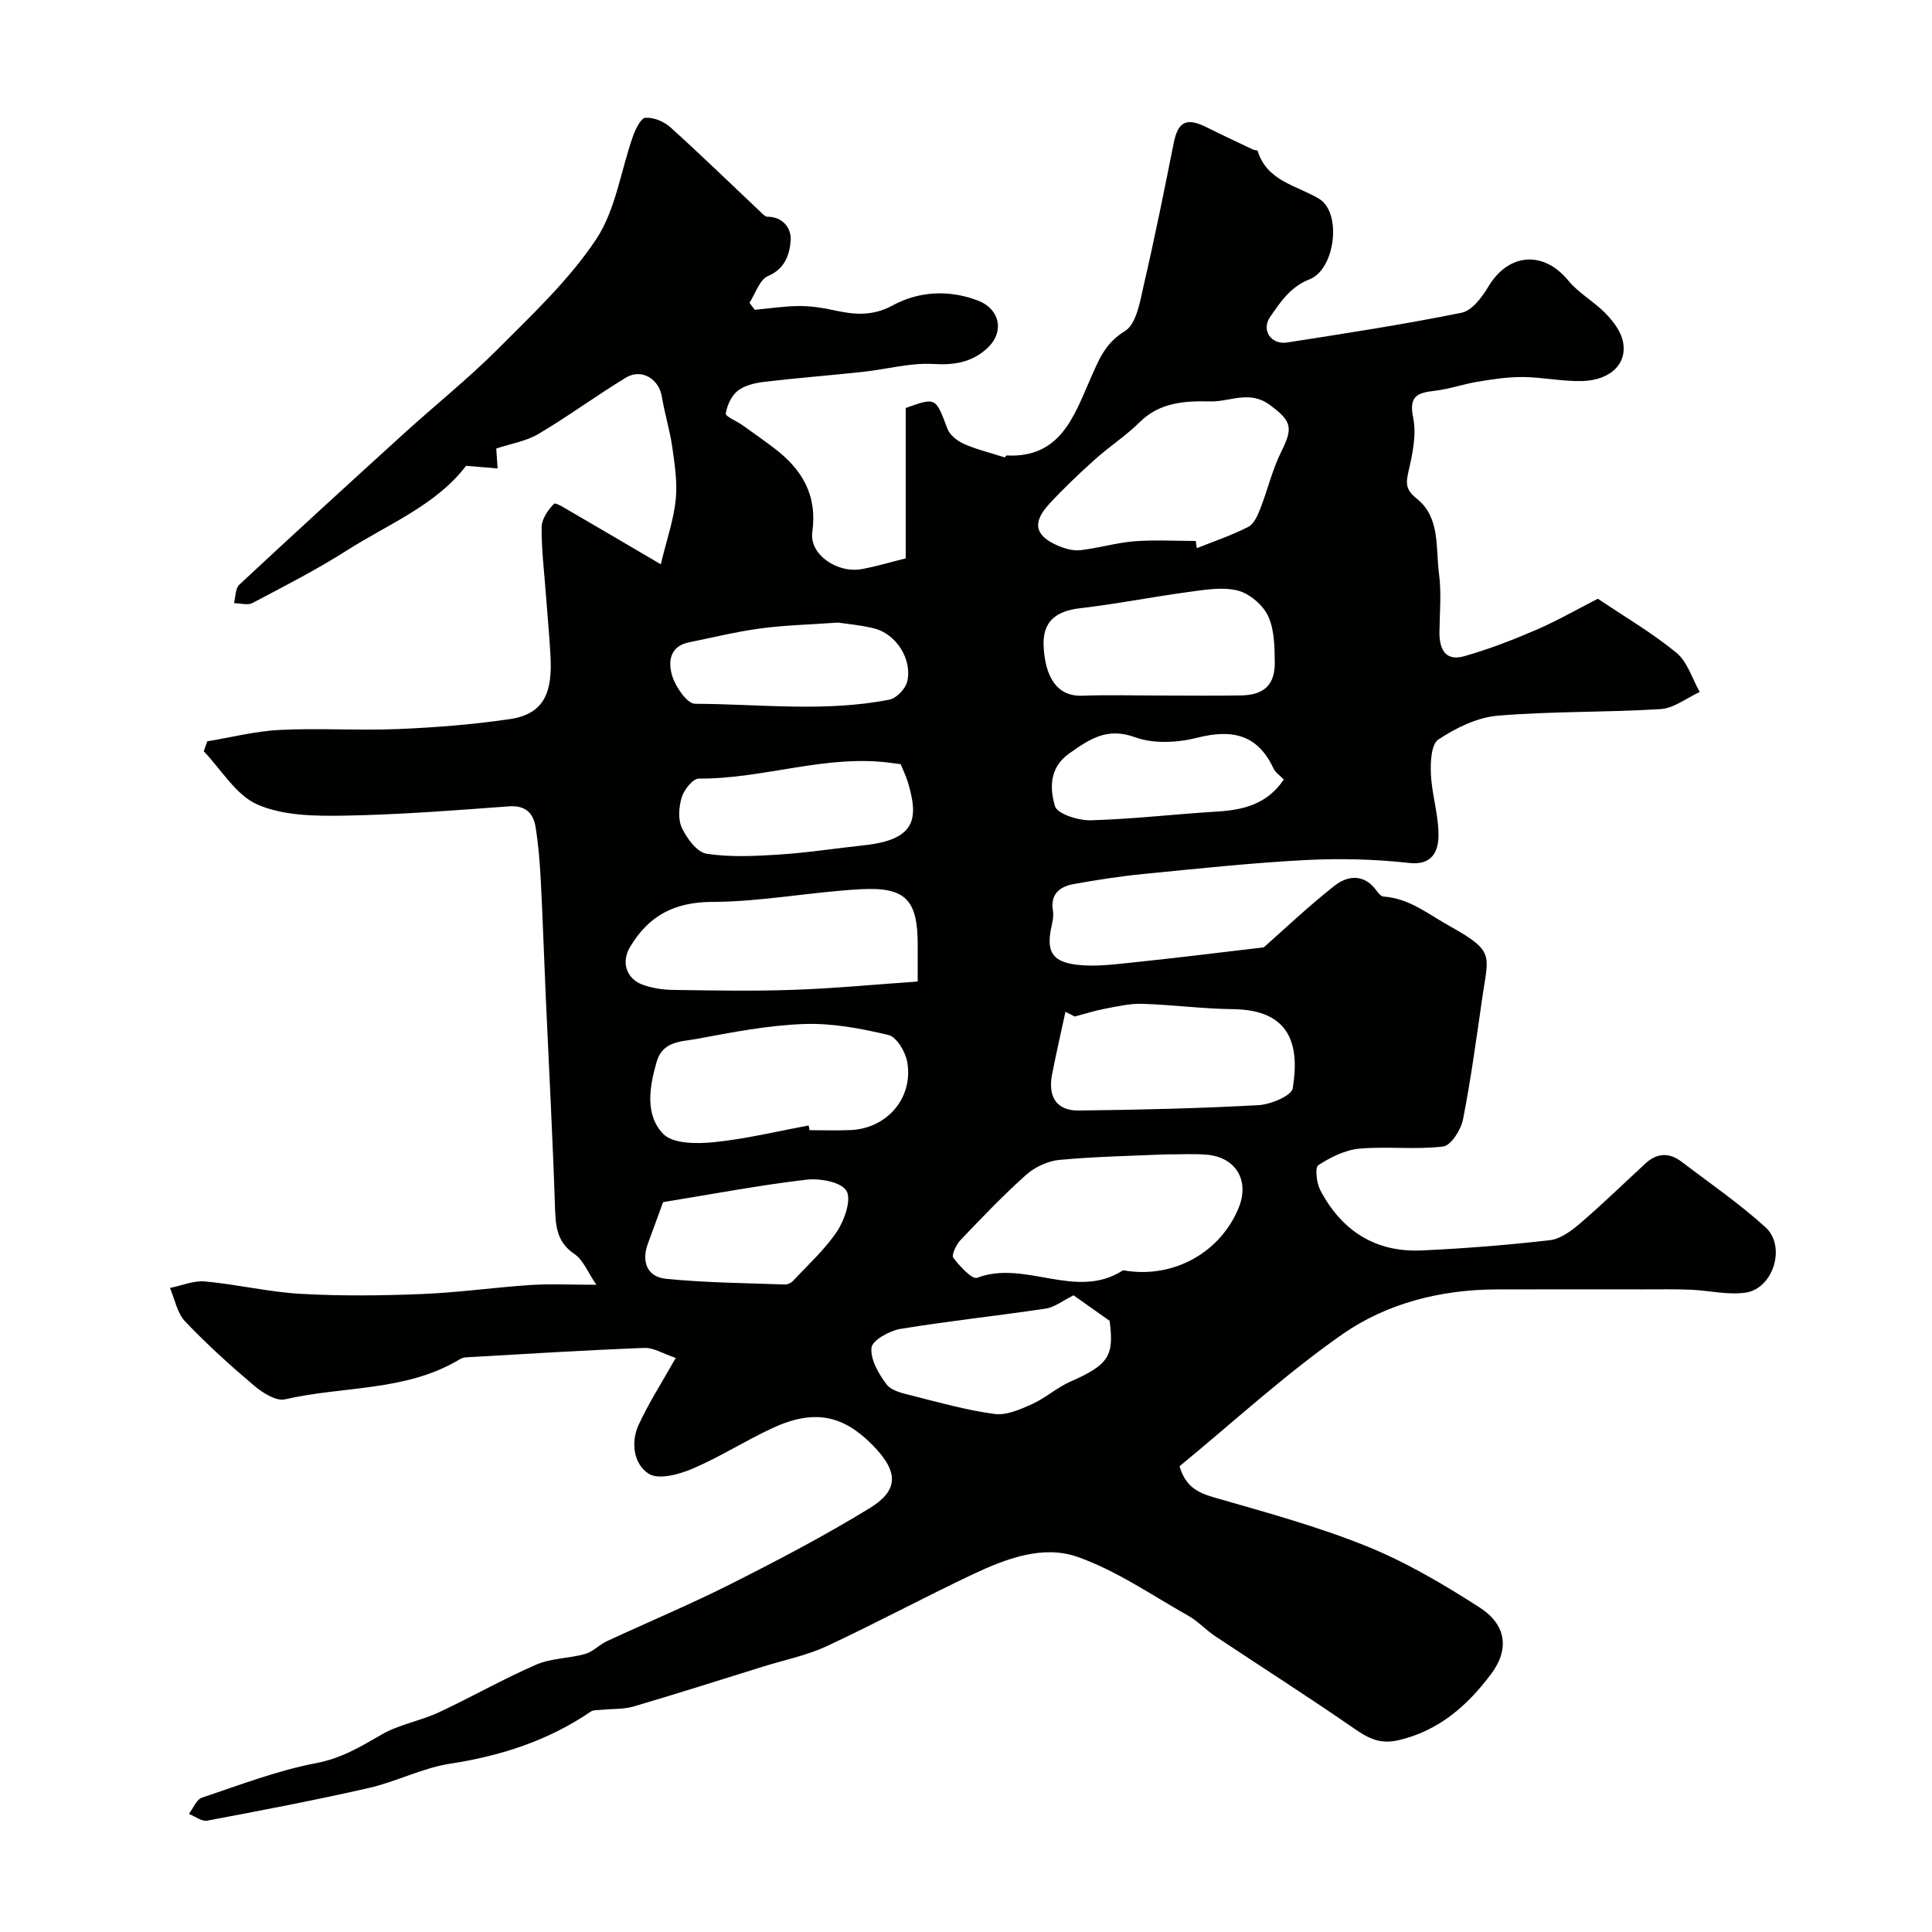
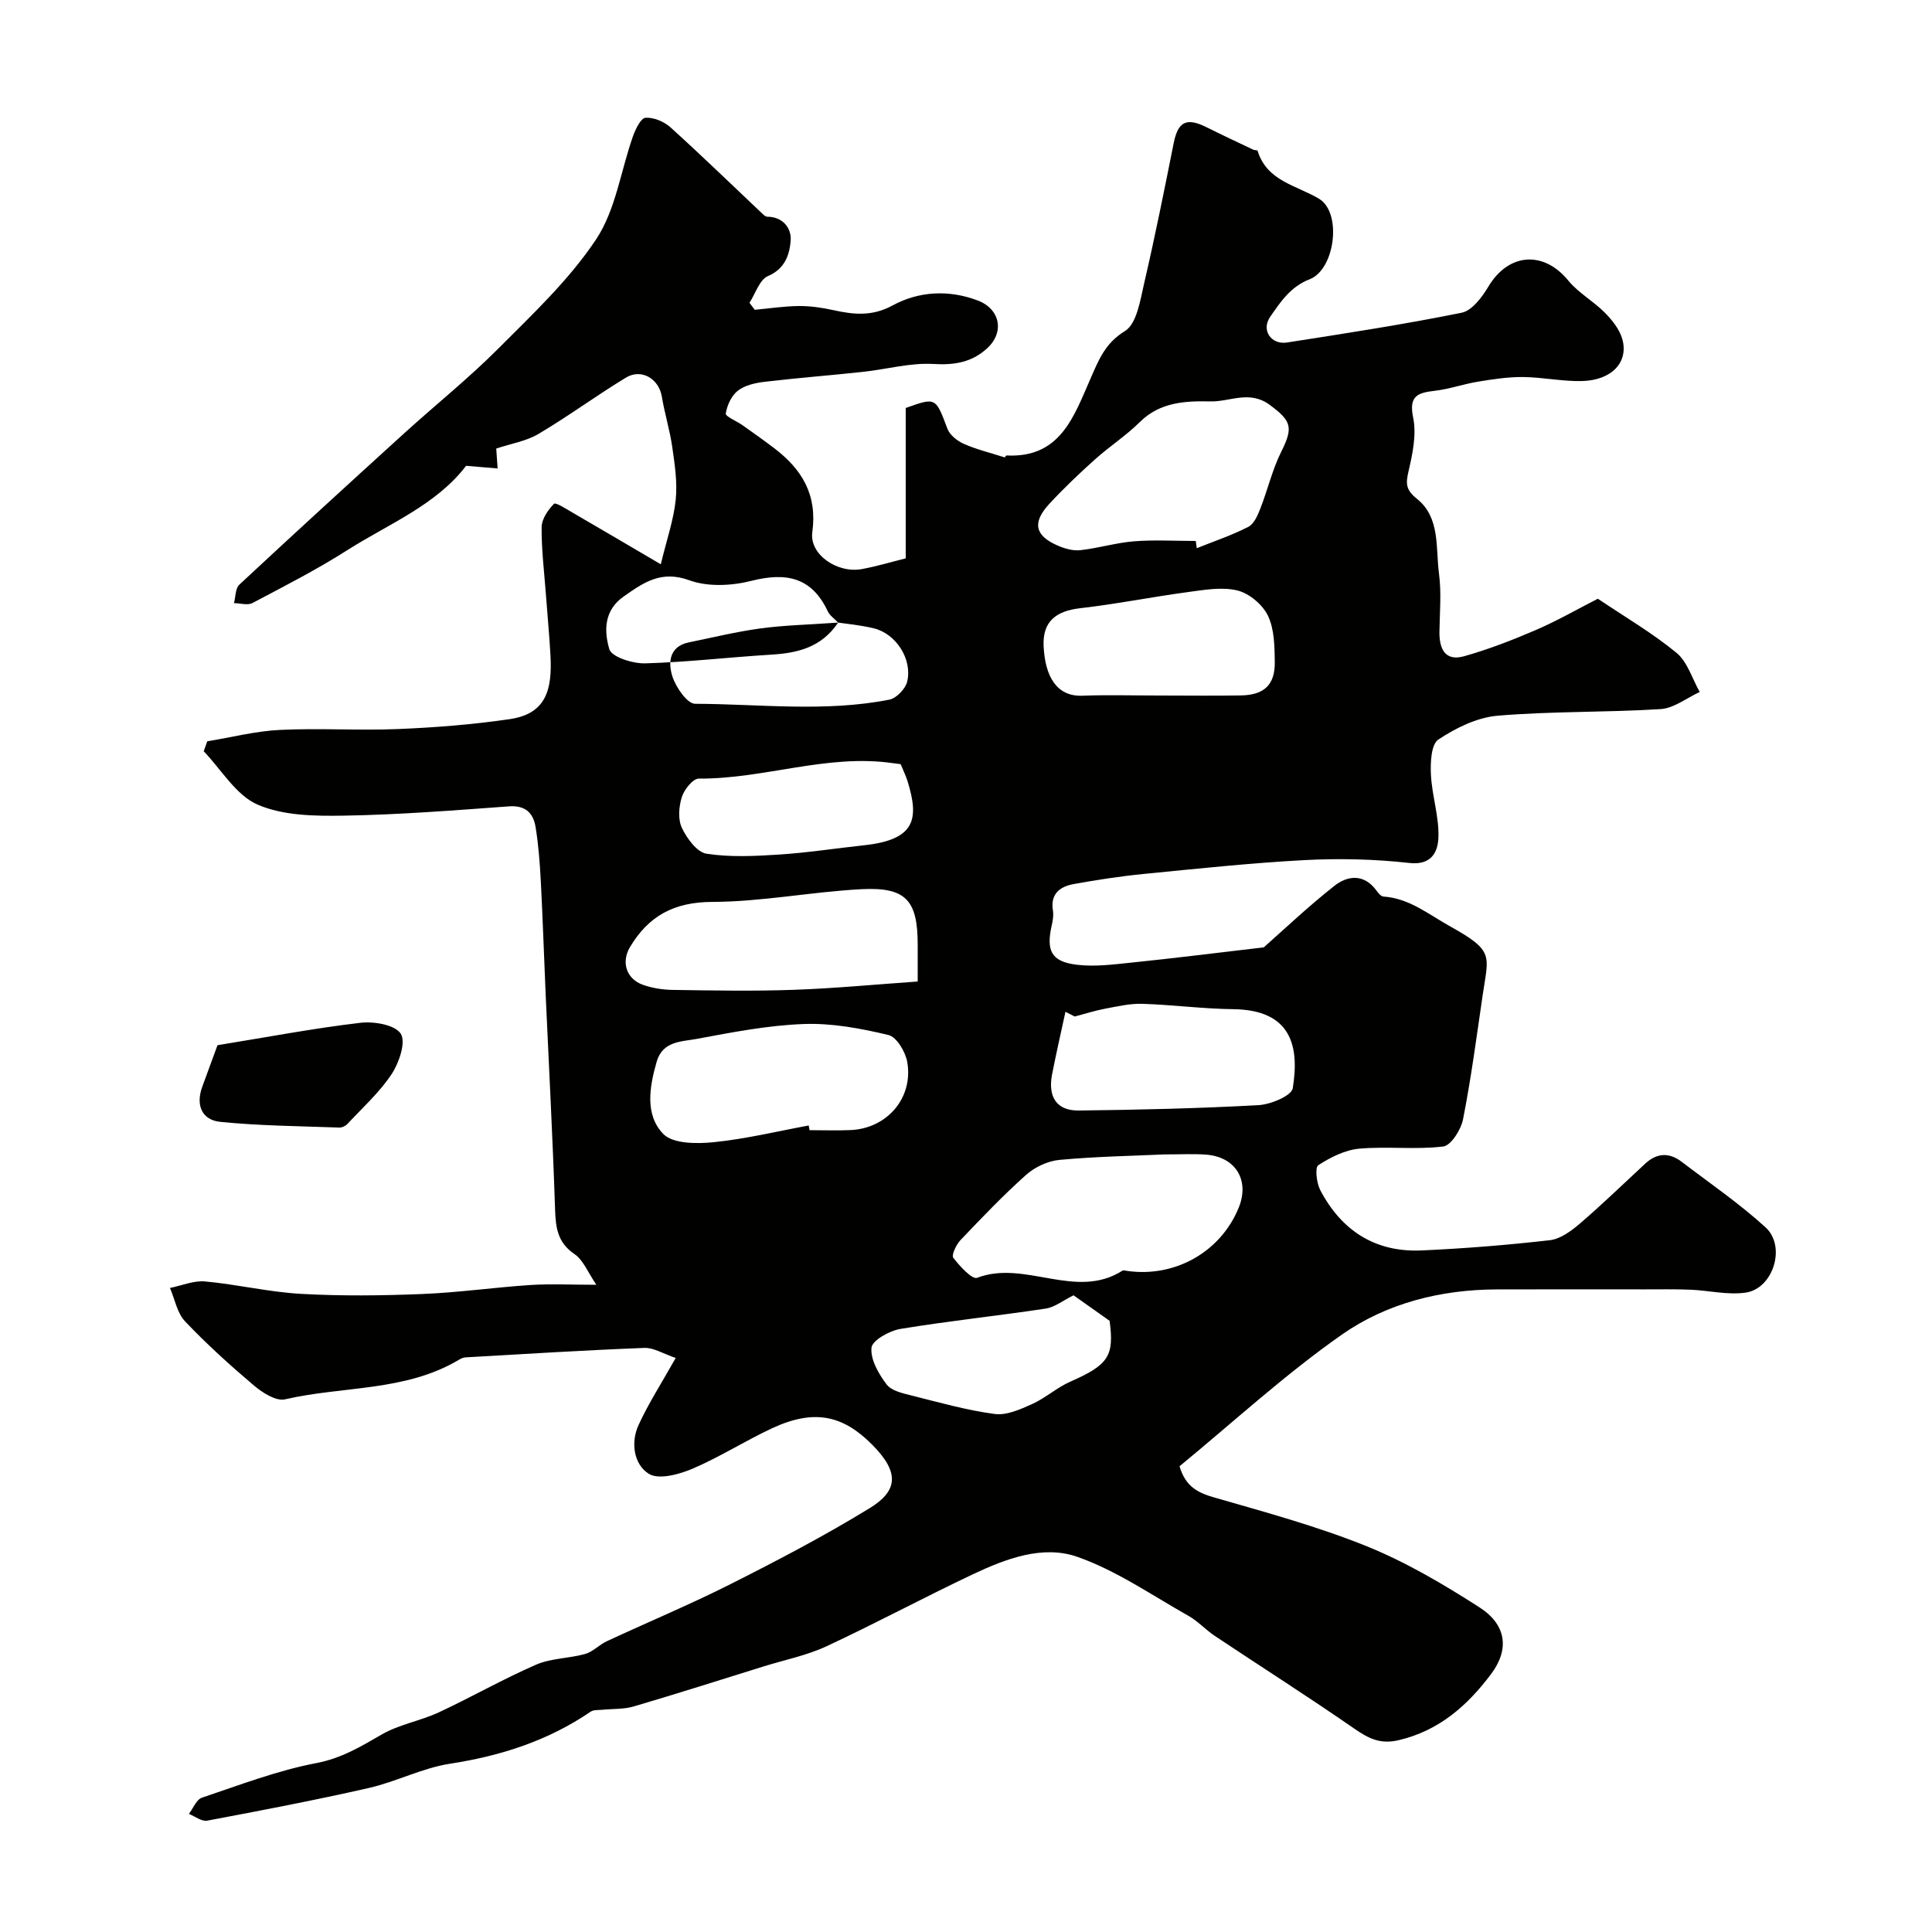
<svg xmlns="http://www.w3.org/2000/svg" enable-background="new 0 0 400 400" viewBox="0 0 400 400">
-   <path d="m123.47 266c-1.77-2.59-2.71-5.12-4.52-6.35-3.53-2.39-3.9-5.48-4.03-9.28-.48-14.71-1.27-29.4-1.93-44.1-.35-7.93-.61-15.87-1.02-23.8-.2-3.77-.48-7.56-1.09-11.27-.47-2.88-2.11-4.51-5.53-4.25-11.36.83-22.72 1.73-34.1 1.92-6.01.1-12.59.03-17.91-2.28-4.48-1.94-7.5-7.24-11.16-11.05.24-.69.49-1.37.73-2.06 5.02-.82 10.02-2.12 15.06-2.36 8.15-.4 16.34.16 24.49-.18 7.71-.32 15.44-.93 23.07-2.05 7.59-1.11 8.81-6.14 8.44-13.17-.23-4.27-.65-8.53-.96-12.8-.34-4.6-.92-9.2-.87-13.8.02-1.67 1.32-3.56 2.57-4.82.34-.35 2.66 1.16 4 1.93 5.8 3.36 11.57 6.77 18.1 10.6 1.26-5.21 2.67-9.24 3.09-13.38.37-3.56-.2-7.27-.71-10.86-.5-3.52-1.58-6.95-2.16-10.46-.6-3.69-4.21-5.91-7.45-3.94-6.13 3.72-11.92 8-18.09 11.65-2.55 1.51-5.7 2.01-8.75 3.03.05.74.15 2.13.29 4.12-2.29-.19-4.31-.36-6.53-.55-6.24 8.17-16.04 12.02-24.63 17.49-6.3 4.01-12.99 7.43-19.6 10.92-1 .53-2.54.04-3.83.02.35-1.29.27-3.04 1.11-3.82 11.29-10.52 22.69-20.94 34.11-31.32 6.47-5.88 13.33-11.37 19.5-17.55 7.16-7.18 14.71-14.28 20.26-22.63 4.06-6.1 5.1-14.19 7.63-21.34.52-1.47 1.63-3.76 2.59-3.83 1.69-.11 3.85.79 5.17 1.98 6.39 5.77 12.57 11.78 18.84 17.7.35.33.8.81 1.2.81 3.34.01 5.04 2.48 4.85 4.94-.22 2.82-1.12 5.82-4.69 7.34-1.75.74-2.59 3.62-3.84 5.54.36.48.73.96 1.09 1.45 3.03-.28 6.07-.75 9.1-.78 2.39-.02 4.83.33 7.18.85 4.21.93 8 1.34 12.26-.97 5.43-2.95 11.63-3.3 17.62-1.03 4.67 1.77 5.6 6.57 1.95 9.91-3.14 2.88-6.73 3.5-11.09 3.24-4.79-.29-9.67 1.09-14.52 1.62-6.85.74-13.72 1.27-20.56 2.08-1.89.23-4.03.72-5.46 1.85-1.31 1.03-2.21 3.02-2.48 4.71-.09.6 2.24 1.55 3.43 2.39 2.22 1.57 4.44 3.14 6.6 4.78 5.74 4.37 8.96 9.63 7.89 17.39-.64 4.63 5.2 8.59 10.28 7.64 3.17-.59 6.28-1.53 9.06-2.22 0-10.5 0-20.77 0-31.13 6.29-2.25 6.18-2.2 8.64 4.31.49 1.3 2.04 2.51 3.38 3.11 2.53 1.13 5.28 1.79 8.57 2.84-.27.43.04-.44.31-.43 11.11.56 13.91-8.09 17.32-15.82 1.71-3.88 2.99-7.38 7.17-9.94 2.46-1.51 3.17-6.41 3.99-9.95 2.23-9.61 4.17-19.28 6.1-28.96.89-4.45 2.63-5.37 6.82-3.28 3.19 1.59 6.41 3.1 9.63 4.63.29.14.87.08.92.23 1.94 6.31 8.02 7.13 12.72 9.94 4.79 2.86 3.35 14.63-1.96 16.68-3.93 1.51-6.03 4.7-8.15 7.76-1.91 2.75.18 5.84 3.49 5.32 12.08-1.88 24.17-3.74 36.14-6.16 2.16-.44 4.25-3.24 5.56-5.44 4.17-6.95 11.41-7.47 16.52-1.23 2.1 2.56 5.2 4.26 7.56 6.64 1.52 1.53 3.04 3.44 3.62 5.44 1.37 4.79-2.14 8.56-8.28 8.73-4.08.11-8.17-.79-12.26-.83-3.09-.03-6.21.45-9.28.95-3.03.49-5.97 1.55-9.01 1.9-3.55.41-5.39 1.05-4.46 5.56.72 3.5-.12 7.49-.96 11.1-.59 2.57-.6 3.82 1.76 5.72 4.84 3.88 3.84 10.12 4.55 15.49.52 3.93.15 7.99.09 11.98-.05 3.53 1.13 6.22 5.1 5.11 5.08-1.43 10.05-3.36 14.9-5.45 4.42-1.91 8.62-4.33 12.8-6.46 5.6 3.77 11.27 7.08 16.28 11.2 2.28 1.88 3.25 5.36 4.81 8.11-2.69 1.23-5.33 3.36-8.09 3.54-11.24.71-22.55.42-33.76 1.37-4.24.36-8.64 2.53-12.26 4.93-1.51 1-1.67 4.81-1.54 7.3.22 4.34 1.7 8.68 1.55 12.97-.1 2.81-1.28 5.82-6.01 5.29-7.15-.8-14.44-.97-21.62-.6-11.14.59-22.26 1.78-33.37 2.87-4.87.48-9.72 1.23-14.53 2.1-2.85.52-4.86 2.05-4.28 5.5.16.95-.02 1.99-.23 2.95-1.22 5.32-.14 7.58 5.08 8.24 3.72.47 7.6-.04 11.38-.43 8.77-.9 17.51-2 27.42-3.16 4.03-3.56 9.12-8.39 14.6-12.72 2.75-2.17 6.12-2.57 8.7.92.38.52.95 1.25 1.47 1.28 5.4.37 9.32 3.68 13.81 6.17 9.25 5.14 7.94 6 6.73 14.31-1.25 8.56-2.38 17.14-4.05 25.62-.42 2.16-2.49 5.45-4.11 5.65-5.73.7-11.63-.07-17.39.45-2.94.27-5.96 1.79-8.48 3.43-.71.47-.36 3.67.41 5.14 4.39 8.39 11.39 12.93 20.98 12.5 8.87-.4 17.74-1.11 26.56-2.12 2.2-.25 4.45-1.93 6.24-3.46 4.64-3.98 9.03-8.25 13.53-12.41 2.39-2.21 4.94-2.33 7.5-.38 5.85 4.46 11.96 8.64 17.38 13.58 4.33 3.94 1.61 12.69-4.1 13.52-3.7.54-7.6-.44-11.42-.6-3.17-.13-6.35-.07-9.53-.07-10.2-.01-20.39-.02-30.59.01-11.57.03-22.74 2.84-32.03 9.33-11.86 8.3-22.59 18.2-33.65 27.28 1.25 4.26 3.82 5.5 7.24 6.48 10.59 3.05 21.29 5.96 31.48 10.07 8.17 3.3 15.92 7.88 23.37 12.66 5.6 3.59 6.26 8.7 2.4 13.83-4.87 6.47-10.68 11.67-19.05 13.66-3.94.94-6.35-.37-9.32-2.42-9.48-6.56-19.21-12.75-28.8-19.14-1.9-1.27-3.49-3.04-5.46-4.16-7.59-4.27-14.92-9.39-23.04-12.23-7.15-2.5-14.79.4-21.61 3.62-10.17 4.81-20.09 10.15-30.29 14.9-4.08 1.9-8.62 2.81-12.95 4.15-8.99 2.8-17.97 5.66-27 8.32-2.05.6-4.32.46-6.49.68-.81.08-1.79-.02-2.4.39-8.82 6.02-18.59 9.16-29.12 10.78-5.72.88-11.11 3.72-16.8 5.02-11.1 2.53-22.29 4.66-33.48 6.77-1.13.21-2.52-.9-3.78-1.4.89-1.16 1.55-2.98 2.7-3.36 7.82-2.63 15.61-5.62 23.67-7.16 5.22-.99 9.22-3.42 13.57-5.93 3.6-2.08 7.95-2.79 11.77-4.56 6.79-3.16 13.32-6.91 20.18-9.89 3.11-1.35 6.81-1.28 10.14-2.21 1.61-.45 2.91-1.9 4.47-2.63 8.58-3.99 17.33-7.64 25.77-11.9 9.71-4.9 19.39-9.97 28.66-15.65 5.78-3.54 6.33-7.32.56-13.13-5.98-6.03-11.9-7.55-20.8-3.4-5.59 2.61-10.83 5.97-16.49 8.38-2.76 1.17-6.99 2.3-9.01 1.01-3.06-1.94-3.76-6.43-2.11-10.05 2.07-4.53 4.81-8.76 7.71-13.92-2.63-.89-4.58-2.15-6.47-2.08-12.37.48-24.73 1.25-37.09 1.96-.46.03-.95.27-1.36.52-11.09 6.59-24 5.39-35.98 8.17-1.83.42-4.63-1.35-6.37-2.82-4.97-4.21-9.83-8.6-14.31-13.32-1.65-1.73-2.12-4.58-3.13-6.92 2.43-.49 4.91-1.57 7.28-1.35 6.64.61 13.22 2.2 19.86 2.57 8.34.47 16.74.37 25.09.03 7.52-.3 15-1.38 22.51-1.87 4.11-.26 8.31-.04 13.54-.04zm117.62-26.99c-6.55.3-14.16.43-21.72 1.13-2.39.22-5.08 1.46-6.89 3.07-4.78 4.26-9.21 8.91-13.63 13.55-.88.93-1.9 3.1-1.48 3.65 1.32 1.73 3.9 4.54 4.92 4.15 9.94-3.8 20.41 4.69 30.1-1.48.23-.14.65 0 .98.05 9.91 1.41 19.33-3.92 23.08-13.06 2.34-5.71-.63-10.59-6.81-11.02-2.49-.19-5-.04-8.55-.04zm6.48-127.01c.07.5.14 1 .21 1.5 3.58-1.44 7.25-2.67 10.67-4.42 1.18-.6 1.94-2.39 2.49-3.79 1.53-3.91 2.48-8.08 4.35-11.81 2.53-5.05 2.04-6.35-2.37-9.63-4.21-3.14-8.25-.65-12.31-.74-5.2-.12-10.45.13-14.63 4.28-2.85 2.82-6.29 5.04-9.29 7.74-3.28 2.94-6.49 5.99-9.47 9.22-3.55 3.86-2.96 6.54 1.73 8.59 1.45.63 3.19 1.14 4.71.97 3.74-.41 7.41-1.54 11.14-1.84 4.24-.33 8.51-.07 12.77-.07zm-57.57 91.21c0-3.31 0-5.47 0-7.63-.01-9.2-2.42-11.96-11.68-11.48-10.31.54-20.57 2.6-30.85 2.63-7.9.03-13.16 2.87-17.03 9.34-1.84 3.08-.83 6.57 2.66 7.82 1.96.7 4.14 1.03 6.22 1.06 8.35.12 16.71.28 25.05-.02 8.52-.3 17.03-1.12 25.63-1.72zm-22.57 29.81c.06.32.12.65.18.97 2.83 0 5.66.1 8.48-.02 7.54-.32 13.03-6.63 11.75-14.07-.36-2.11-2.2-5.21-3.89-5.61-5.71-1.37-11.7-2.49-17.52-2.28-7.44.27-14.87 1.72-22.22 3.09-3.11.58-7.02.41-8.26 4.74-1.5 5.23-2.46 10.97 1.37 14.93 2 2.06 6.95 2.06 10.44 1.71 6.6-.66 13.12-2.25 19.67-3.46zm55.08-22.56c-.64-.33-1.28-.65-1.92-.98-.93 4.32-1.92 8.62-2.77 12.96-.91 4.66.96 7.53 5.49 7.48 12.42-.14 24.84-.43 37.24-1.11 2.53-.14 6.85-1.94 7.1-3.5 1.42-8.73-.3-16.23-12.32-16.37-6.29-.07-12.57-.92-18.86-1.11-2.58-.08-5.2.55-7.77 1.03-2.09.4-4.13 1.06-6.19 1.6zm17.49-66.46c5.65 0 11.3.08 16.95-.02 4.79-.09 7.04-2.2 6.98-6.93-.04-3.23-.08-6.79-1.42-9.58-1.1-2.29-3.87-4.62-6.32-5.22-3.22-.78-6.88-.12-10.3.34-7.42 1-14.78 2.48-22.22 3.33-5.08.58-7.85 2.77-7.6 7.88.31 6.36 2.77 10.43 7.98 10.24 5.31-.2 10.63-.04 15.95-.04zm-17.73 124.18c-2.21 1.09-3.91 2.47-5.77 2.75-10.01 1.51-20.1 2.56-30.09 4.21-2.27.38-5.83 2.37-5.98 3.9-.23 2.45 1.49 5.43 3.14 7.6 1.02 1.34 3.39 1.84 5.26 2.31 5.67 1.43 11.34 3.03 17.11 3.8 2.46.33 5.31-.96 7.74-2.05 2.78-1.25 5.15-3.43 7.93-4.65 7.92-3.48 9.1-5.32 8.12-12.59-3.13-2.22-5.59-3.95-7.46-5.28zm-35.8-109.97c-.58-.08-1.07-.13-1.56-.2-13.63-1.99-26.71 3.29-40.23 3.19-1.22-.01-3.04 2.28-3.52 3.84-.62 1.97-.82 4.6.02 6.37 1.03 2.17 3.11 5.03 5.09 5.34 4.9.76 10.01.5 15.01.18 5.87-.38 11.71-1.29 17.57-1.92 10.83-1.15 11.41-5.56 9.06-13.24-.38-1.22-.96-2.37-1.44-3.56zm-12.94-29.31c-6.26.44-11.22.55-16.1 1.21-4.98.68-9.89 1.88-14.82 2.89-4.1.84-4.28 4.23-3.42 6.98.71 2.27 3.08 5.73 4.72 5.73 13.42.05 26.92 1.77 40.24-.86 1.46-.29 3.33-2.25 3.68-3.75 1.09-4.66-2.35-9.91-6.91-11.01-2.83-.69-5.77-.94-7.39-1.19zm92.26 32.49c-.81-.85-1.74-1.46-2.14-2.32-3.33-7.1-8.64-8.14-15.83-6.32-4.06 1.03-9.01 1.28-12.84-.12-5.83-2.12-9.43.44-13.6 3.36s-4.04 7.27-2.96 10.91c.48 1.62 4.84 3 7.4 2.93 8.71-.24 17.39-1.27 26.09-1.8 5.47-.33 10.42-1.48 13.88-6.64zm-128.5 87.5c-.93 2.54-2.04 5.56-3.15 8.59-1.39 3.79-.12 6.89 3.73 7.28 8.17.82 16.41.88 24.63 1.18.57.02 1.31-.33 1.7-.76 3.14-3.37 6.63-6.51 9.14-10.3 1.55-2.35 3-6.63 1.89-8.37-1.18-1.84-5.56-2.6-8.36-2.26-9.69 1.14-19.3 2.97-29.58 4.64z" fill="#010100" />
+   <path d="m123.47 266c-1.77-2.59-2.71-5.12-4.52-6.35-3.53-2.39-3.9-5.48-4.03-9.28-.48-14.71-1.27-29.4-1.93-44.1-.35-7.93-.61-15.87-1.02-23.8-.2-3.77-.48-7.56-1.09-11.27-.47-2.88-2.11-4.51-5.53-4.25-11.36.83-22.72 1.73-34.1 1.92-6.01.1-12.59.03-17.91-2.28-4.48-1.94-7.5-7.24-11.16-11.05.24-.69.49-1.37.73-2.06 5.02-.82 10.02-2.12 15.06-2.36 8.15-.4 16.34.16 24.49-.18 7.71-.32 15.44-.93 23.07-2.05 7.59-1.11 8.81-6.14 8.44-13.17-.23-4.27-.65-8.53-.96-12.8-.34-4.6-.92-9.2-.87-13.8.02-1.67 1.32-3.56 2.57-4.82.34-.35 2.66 1.16 4 1.93 5.8 3.36 11.57 6.77 18.1 10.6 1.26-5.21 2.67-9.24 3.09-13.38.37-3.56-.2-7.27-.71-10.86-.5-3.52-1.58-6.95-2.16-10.46-.6-3.69-4.21-5.91-7.45-3.94-6.13 3.72-11.92 8-18.09 11.65-2.55 1.51-5.7 2.01-8.75 3.03.05.74.15 2.13.29 4.12-2.29-.19-4.31-.36-6.53-.55-6.24 8.17-16.04 12.02-24.63 17.49-6.3 4.01-12.99 7.43-19.6 10.92-1 .53-2.54.04-3.83.02.35-1.29.27-3.04 1.11-3.82 11.29-10.52 22.69-20.94 34.11-31.32 6.47-5.88 13.33-11.37 19.5-17.55 7.16-7.18 14.71-14.28 20.26-22.63 4.06-6.1 5.1-14.19 7.63-21.34.52-1.47 1.63-3.76 2.59-3.83 1.69-.11 3.85.79 5.17 1.98 6.39 5.77 12.57 11.78 18.84 17.7.35.33.8.81 1.2.81 3.34.01 5.04 2.48 4.85 4.94-.22 2.82-1.12 5.82-4.69 7.34-1.75.74-2.59 3.62-3.84 5.54.36.48.73.96 1.09 1.45 3.03-.28 6.07-.75 9.1-.78 2.39-.02 4.83.33 7.18.85 4.21.93 8 1.34 12.26-.97 5.43-2.95 11.63-3.3 17.62-1.03 4.67 1.77 5.6 6.57 1.95 9.91-3.14 2.88-6.73 3.5-11.09 3.24-4.79-.29-9.67 1.09-14.52 1.62-6.85.74-13.72 1.27-20.56 2.08-1.89.23-4.03.72-5.46 1.85-1.31 1.03-2.21 3.02-2.48 4.71-.09.6 2.24 1.55 3.43 2.39 2.22 1.57 4.44 3.14 6.6 4.78 5.74 4.37 8.96 9.63 7.89 17.39-.64 4.63 5.2 8.59 10.28 7.64 3.17-.59 6.28-1.53 9.06-2.22 0-10.5 0-20.77 0-31.13 6.29-2.25 6.18-2.2 8.64 4.31.49 1.3 2.04 2.51 3.38 3.11 2.53 1.13 5.28 1.79 8.57 2.84-.27.43.04-.44.31-.43 11.11.56 13.91-8.09 17.32-15.82 1.71-3.88 2.99-7.38 7.17-9.94 2.46-1.51 3.17-6.41 3.99-9.95 2.23-9.61 4.17-19.28 6.1-28.96.89-4.45 2.63-5.37 6.82-3.28 3.19 1.59 6.41 3.1 9.63 4.63.29.14.87.08.92.23 1.94 6.31 8.02 7.13 12.72 9.94 4.79 2.86 3.35 14.63-1.96 16.68-3.93 1.51-6.03 4.7-8.15 7.76-1.91 2.75.18 5.84 3.49 5.32 12.08-1.88 24.17-3.74 36.14-6.16 2.16-.44 4.25-3.24 5.56-5.44 4.17-6.95 11.41-7.47 16.52-1.23 2.1 2.56 5.2 4.26 7.56 6.64 1.52 1.53 3.04 3.44 3.62 5.44 1.37 4.79-2.14 8.56-8.28 8.73-4.08.11-8.17-.79-12.26-.83-3.09-.03-6.21.45-9.28.95-3.03.49-5.97 1.55-9.01 1.9-3.55.41-5.39 1.05-4.46 5.56.72 3.5-.12 7.49-.96 11.1-.59 2.57-.6 3.82 1.76 5.72 4.84 3.88 3.84 10.12 4.55 15.49.52 3.93.15 7.99.09 11.98-.05 3.53 1.13 6.22 5.1 5.11 5.08-1.43 10.05-3.36 14.9-5.45 4.42-1.91 8.62-4.33 12.8-6.46 5.6 3.77 11.27 7.08 16.28 11.2 2.28 1.88 3.25 5.36 4.81 8.11-2.69 1.23-5.33 3.36-8.09 3.54-11.24.71-22.55.42-33.76 1.37-4.24.36-8.64 2.53-12.26 4.93-1.51 1-1.67 4.81-1.54 7.3.22 4.34 1.7 8.68 1.55 12.97-.1 2.81-1.28 5.82-6.01 5.29-7.15-.8-14.44-.97-21.62-.6-11.14.59-22.26 1.78-33.37 2.87-4.87.48-9.72 1.23-14.53 2.1-2.85.52-4.86 2.05-4.28 5.5.16.95-.02 1.99-.23 2.95-1.22 5.32-.14 7.58 5.08 8.24 3.72.47 7.6-.04 11.38-.43 8.77-.9 17.51-2 27.42-3.16 4.03-3.56 9.12-8.39 14.6-12.72 2.75-2.17 6.12-2.57 8.7.92.38.52.95 1.25 1.47 1.28 5.4.37 9.32 3.68 13.81 6.17 9.25 5.14 7.94 6 6.73 14.31-1.25 8.56-2.38 17.14-4.05 25.62-.42 2.16-2.49 5.45-4.11 5.65-5.73.7-11.63-.07-17.39.45-2.94.27-5.96 1.79-8.48 3.43-.71.47-.36 3.67.41 5.14 4.39 8.39 11.39 12.93 20.98 12.5 8.87-.4 17.74-1.11 26.56-2.12 2.2-.25 4.45-1.93 6.24-3.46 4.64-3.98 9.03-8.25 13.53-12.41 2.39-2.21 4.94-2.33 7.5-.38 5.85 4.46 11.96 8.64 17.38 13.58 4.33 3.94 1.61 12.69-4.1 13.52-3.7.54-7.6-.44-11.42-.6-3.17-.13-6.35-.07-9.53-.07-10.2-.01-20.39-.02-30.59.01-11.57.03-22.74 2.84-32.03 9.33-11.86 8.3-22.59 18.2-33.65 27.28 1.25 4.26 3.82 5.5 7.24 6.48 10.59 3.05 21.29 5.96 31.48 10.07 8.17 3.3 15.92 7.88 23.37 12.66 5.6 3.59 6.26 8.7 2.4 13.83-4.87 6.47-10.68 11.67-19.05 13.66-3.94.94-6.35-.37-9.32-2.42-9.48-6.56-19.21-12.75-28.8-19.14-1.9-1.27-3.49-3.04-5.46-4.16-7.59-4.27-14.92-9.39-23.04-12.23-7.15-2.5-14.79.4-21.61 3.62-10.17 4.81-20.09 10.15-30.29 14.9-4.08 1.9-8.62 2.81-12.95 4.15-8.99 2.8-17.97 5.66-27 8.32-2.05.6-4.32.46-6.49.68-.81.08-1.79-.02-2.4.39-8.82 6.02-18.59 9.16-29.12 10.78-5.72.88-11.11 3.72-16.8 5.02-11.1 2.53-22.29 4.66-33.48 6.77-1.13.21-2.52-.9-3.78-1.4.89-1.16 1.55-2.98 2.7-3.36 7.82-2.63 15.61-5.62 23.67-7.16 5.22-.99 9.22-3.42 13.57-5.93 3.6-2.08 7.95-2.79 11.77-4.56 6.79-3.16 13.32-6.91 20.18-9.89 3.11-1.35 6.81-1.28 10.14-2.21 1.61-.45 2.91-1.9 4.47-2.63 8.58-3.99 17.33-7.64 25.77-11.9 9.71-4.9 19.39-9.97 28.66-15.65 5.78-3.54 6.33-7.32.56-13.13-5.98-6.03-11.9-7.55-20.8-3.4-5.59 2.61-10.83 5.97-16.49 8.38-2.76 1.17-6.99 2.3-9.01 1.01-3.06-1.94-3.76-6.43-2.11-10.05 2.07-4.53 4.81-8.76 7.71-13.92-2.63-.89-4.58-2.15-6.47-2.08-12.37.48-24.73 1.25-37.09 1.96-.46.03-.95.27-1.36.52-11.09 6.59-24 5.39-35.98 8.17-1.83.42-4.63-1.35-6.37-2.82-4.97-4.21-9.83-8.6-14.31-13.32-1.65-1.73-2.12-4.58-3.13-6.92 2.43-.49 4.91-1.57 7.28-1.35 6.64.61 13.22 2.2 19.86 2.57 8.34.47 16.74.37 25.09.03 7.52-.3 15-1.38 22.51-1.87 4.11-.26 8.31-.04 13.54-.04zm117.62-26.99c-6.55.3-14.16.43-21.72 1.13-2.39.22-5.08 1.46-6.89 3.07-4.78 4.26-9.21 8.91-13.63 13.55-.88.93-1.9 3.1-1.48 3.65 1.32 1.73 3.9 4.54 4.92 4.15 9.94-3.8 20.41 4.69 30.1-1.48.23-.14.65 0 .98.05 9.91 1.41 19.33-3.92 23.08-13.06 2.34-5.71-.63-10.59-6.81-11.02-2.49-.19-5-.04-8.55-.04zm6.48-127.01c.07.5.14 1 .21 1.5 3.58-1.44 7.25-2.67 10.67-4.42 1.18-.6 1.94-2.39 2.49-3.79 1.53-3.91 2.48-8.08 4.35-11.81 2.53-5.05 2.04-6.35-2.37-9.63-4.21-3.14-8.25-.65-12.31-.74-5.2-.12-10.45.13-14.63 4.28-2.85 2.82-6.29 5.04-9.29 7.74-3.28 2.94-6.49 5.99-9.47 9.22-3.55 3.86-2.96 6.54 1.73 8.59 1.45.63 3.19 1.14 4.71.97 3.74-.41 7.41-1.54 11.14-1.84 4.24-.33 8.51-.07 12.77-.07zm-57.57 91.21c0-3.31 0-5.47 0-7.63-.01-9.2-2.42-11.96-11.68-11.48-10.31.54-20.57 2.6-30.85 2.63-7.9.03-13.16 2.87-17.03 9.34-1.84 3.08-.83 6.57 2.66 7.82 1.96.7 4.14 1.03 6.22 1.06 8.35.12 16.71.28 25.05-.02 8.52-.3 17.03-1.12 25.63-1.72zm-22.57 29.81c.06.32.12.65.18.97 2.83 0 5.66.1 8.48-.02 7.54-.32 13.03-6.63 11.75-14.07-.36-2.11-2.2-5.21-3.89-5.61-5.71-1.37-11.7-2.49-17.52-2.28-7.44.27-14.87 1.72-22.22 3.09-3.11.58-7.02.41-8.26 4.74-1.5 5.23-2.46 10.97 1.37 14.93 2 2.06 6.95 2.06 10.44 1.71 6.6-.66 13.12-2.25 19.67-3.46zm55.08-22.56c-.64-.33-1.28-.65-1.92-.98-.93 4.32-1.92 8.62-2.77 12.96-.91 4.66.96 7.53 5.49 7.48 12.42-.14 24.84-.43 37.24-1.11 2.53-.14 6.85-1.94 7.1-3.5 1.42-8.73-.3-16.23-12.32-16.37-6.29-.07-12.57-.92-18.86-1.11-2.58-.08-5.2.55-7.77 1.03-2.09.4-4.13 1.06-6.19 1.6zm17.49-66.46c5.65 0 11.3.08 16.95-.02 4.79-.09 7.04-2.2 6.98-6.93-.04-3.23-.08-6.79-1.42-9.58-1.1-2.29-3.87-4.62-6.32-5.22-3.22-.78-6.88-.12-10.3.34-7.42 1-14.78 2.48-22.22 3.33-5.08.58-7.85 2.77-7.6 7.88.31 6.36 2.77 10.43 7.98 10.24 5.31-.2 10.63-.04 15.95-.04zm-17.73 124.18c-2.21 1.09-3.91 2.47-5.77 2.75-10.01 1.51-20.1 2.56-30.09 4.21-2.27.38-5.83 2.37-5.98 3.9-.23 2.45 1.49 5.43 3.14 7.6 1.02 1.34 3.39 1.84 5.26 2.31 5.67 1.43 11.34 3.03 17.11 3.8 2.46.33 5.31-.96 7.74-2.05 2.78-1.25 5.15-3.43 7.93-4.65 7.92-3.48 9.1-5.32 8.12-12.59-3.13-2.22-5.59-3.95-7.46-5.28zm-35.8-109.97c-.58-.08-1.07-.13-1.56-.2-13.63-1.99-26.71 3.29-40.23 3.19-1.22-.01-3.04 2.28-3.52 3.84-.62 1.97-.82 4.6.02 6.37 1.03 2.17 3.11 5.03 5.09 5.34 4.9.76 10.01.5 15.01.18 5.87-.38 11.71-1.29 17.57-1.92 10.83-1.15 11.41-5.56 9.06-13.24-.38-1.22-.96-2.37-1.44-3.56zm-12.94-29.31c-6.26.44-11.22.55-16.1 1.21-4.98.68-9.89 1.88-14.82 2.89-4.1.84-4.28 4.23-3.42 6.98.71 2.27 3.08 5.73 4.72 5.73 13.42.05 26.92 1.77 40.24-.86 1.46-.29 3.33-2.25 3.68-3.75 1.09-4.66-2.35-9.91-6.91-11.01-2.83-.69-5.77-.94-7.39-1.19zc-.81-.85-1.74-1.46-2.14-2.32-3.33-7.1-8.64-8.14-15.83-6.32-4.06 1.03-9.01 1.28-12.84-.12-5.83-2.12-9.43.44-13.6 3.36s-4.04 7.27-2.96 10.91c.48 1.62 4.84 3 7.4 2.93 8.71-.24 17.39-1.27 26.09-1.8 5.47-.33 10.42-1.48 13.88-6.64zm-128.5 87.5c-.93 2.54-2.04 5.56-3.15 8.59-1.39 3.79-.12 6.89 3.73 7.28 8.17.82 16.41.88 24.63 1.18.57.02 1.31-.33 1.7-.76 3.14-3.37 6.63-6.51 9.14-10.3 1.55-2.35 3-6.63 1.89-8.37-1.18-1.84-5.56-2.6-8.36-2.26-9.69 1.14-19.3 2.97-29.58 4.64z" fill="#010100" />
</svg>